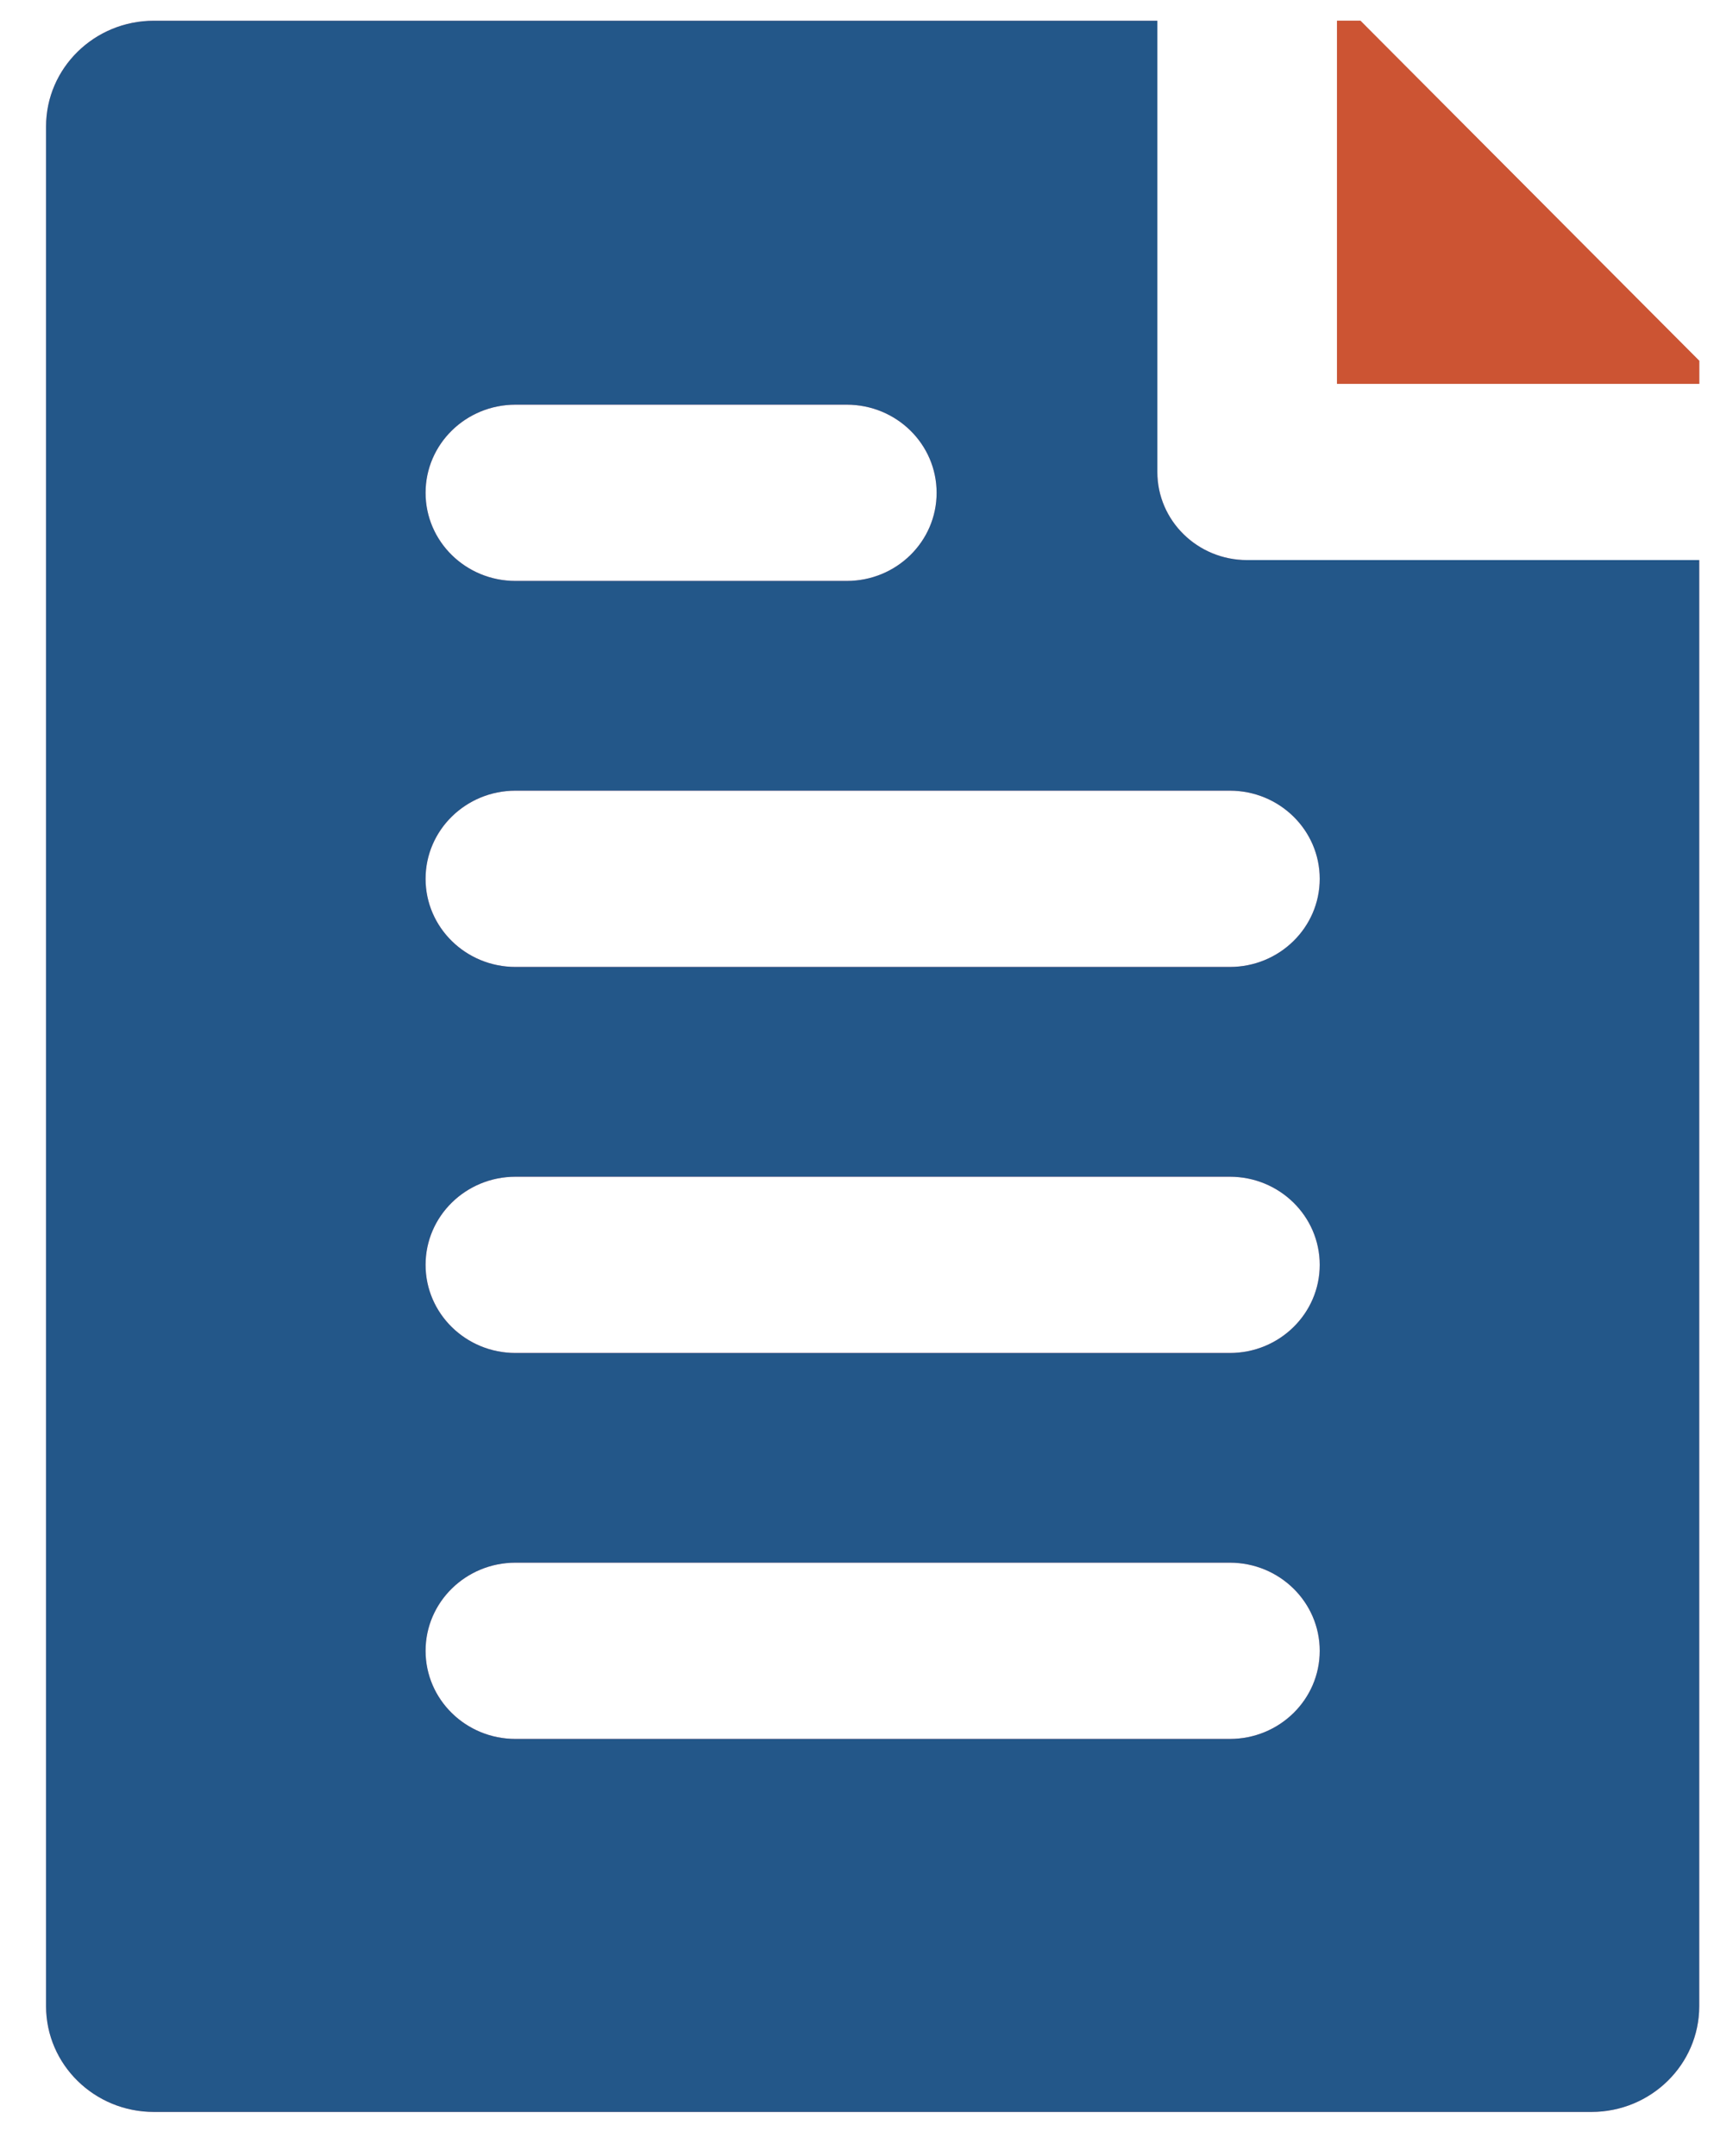
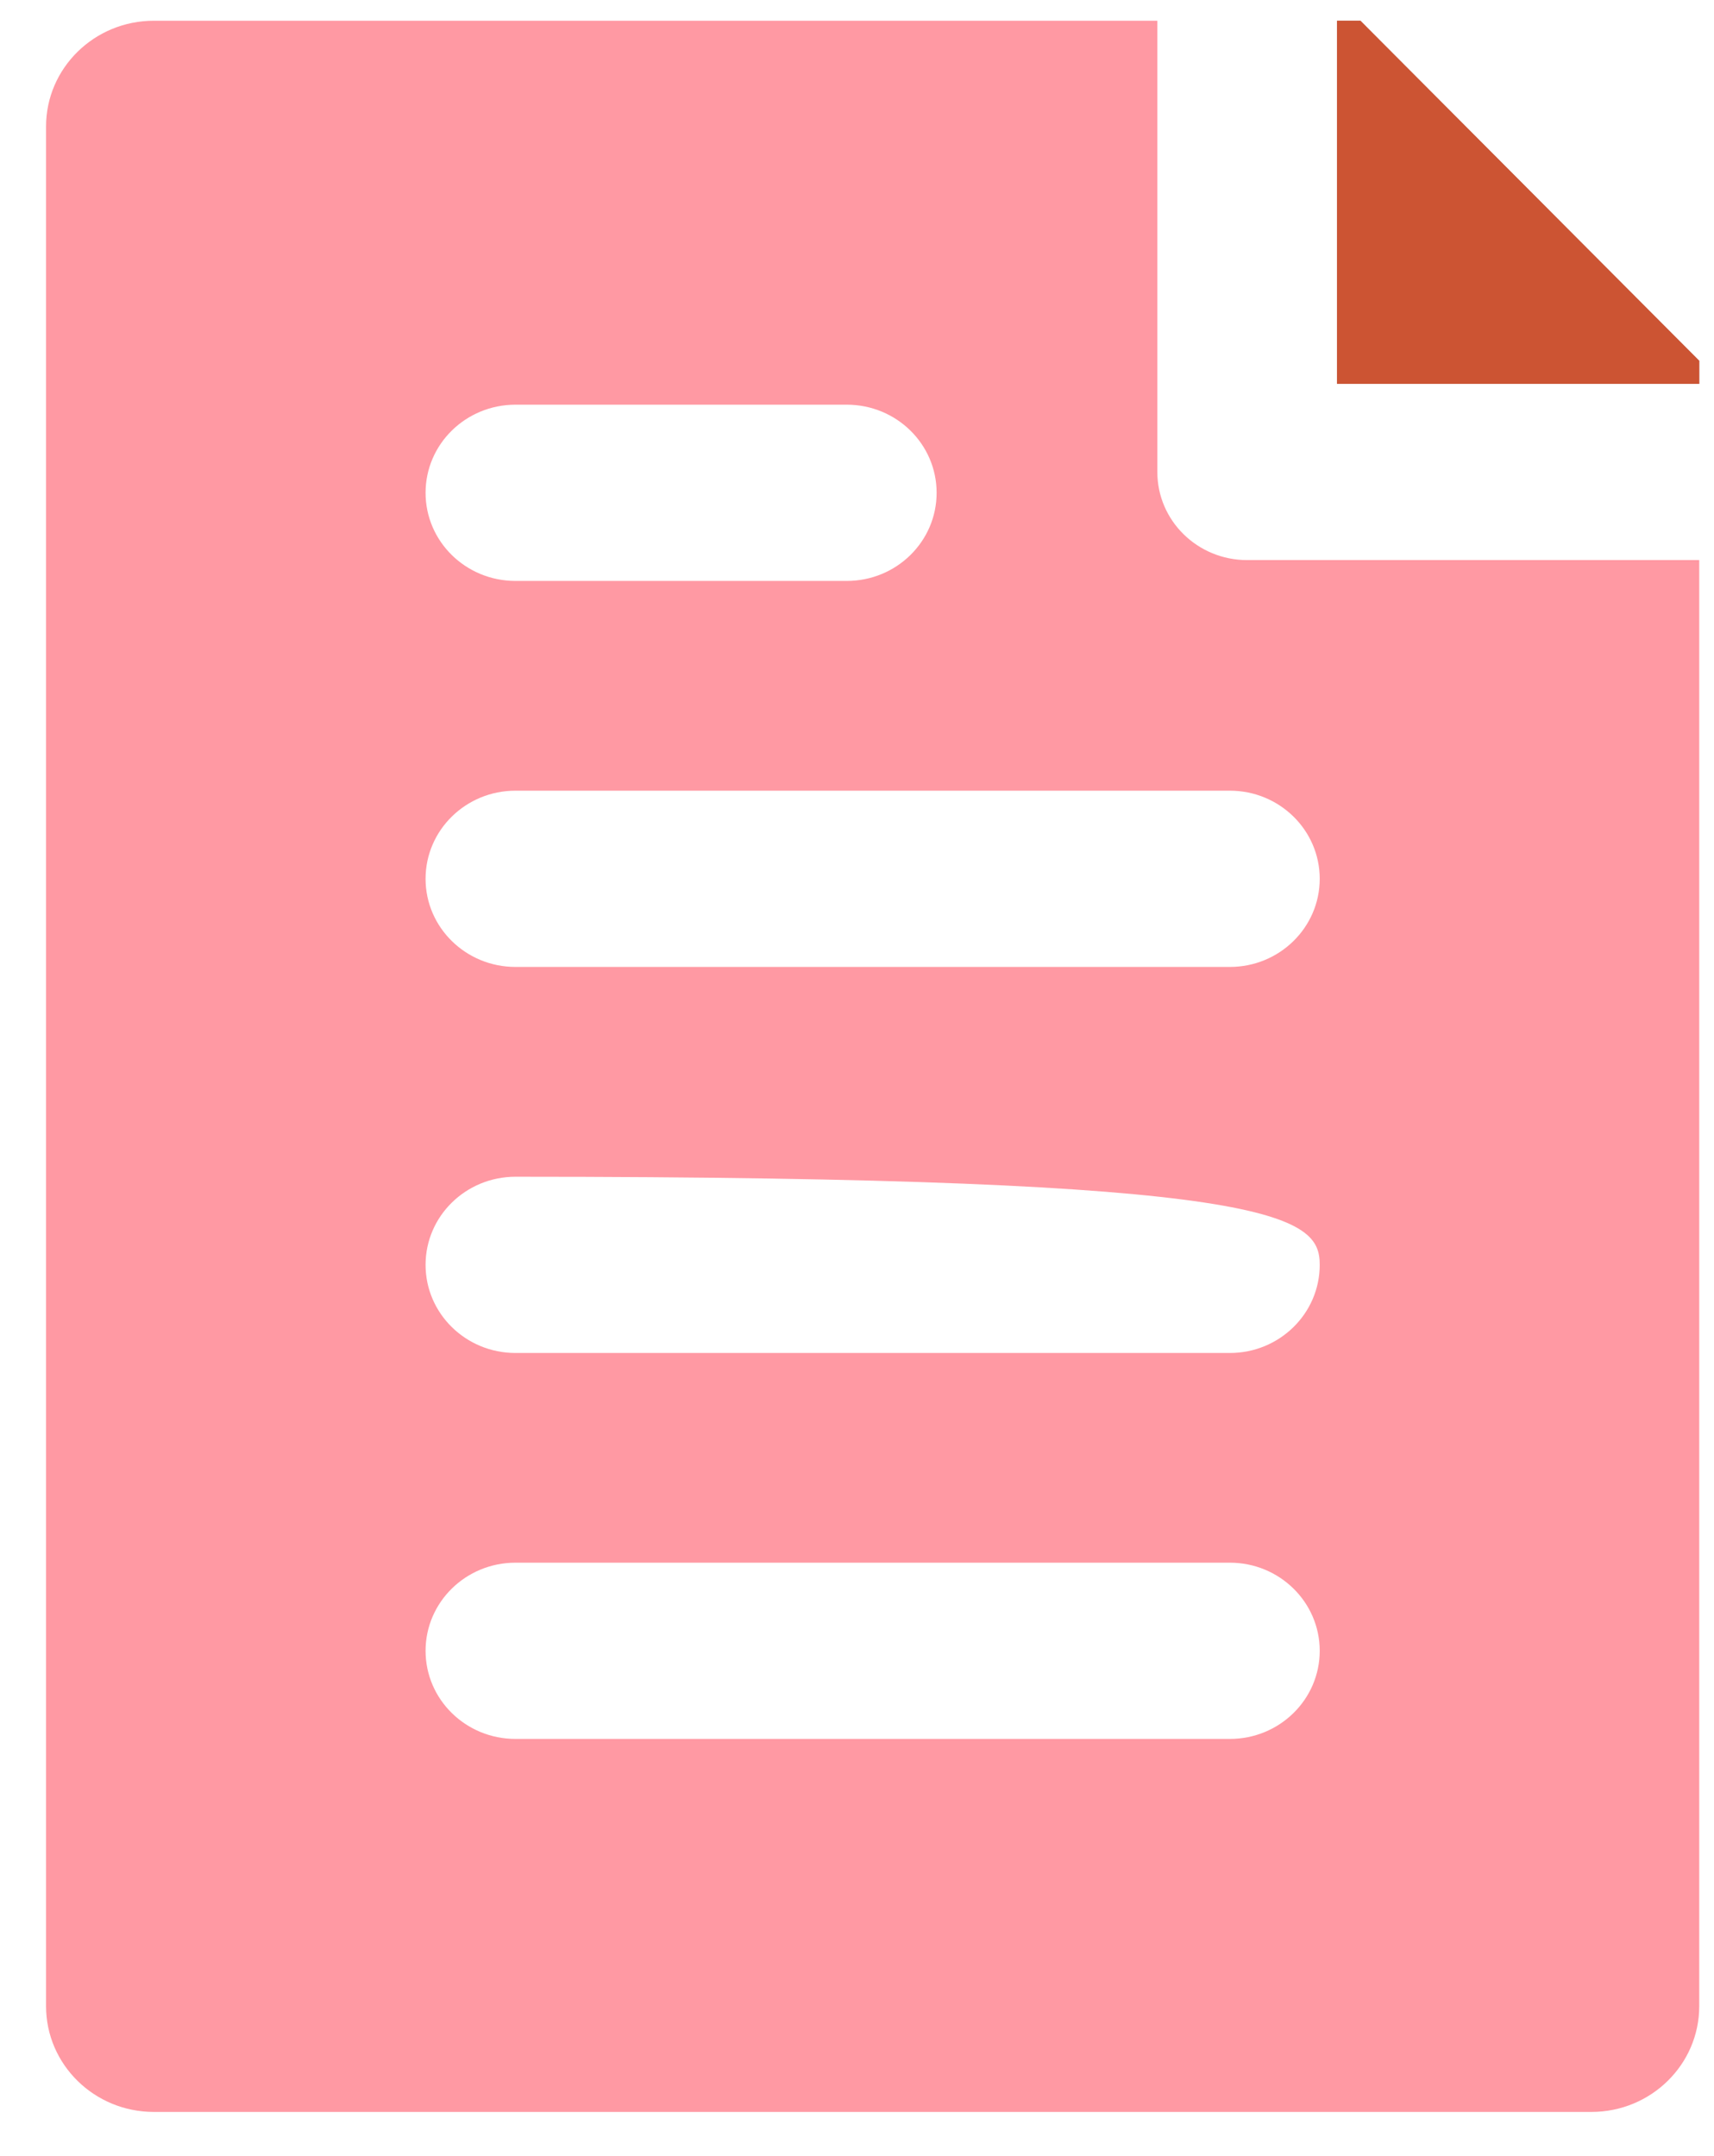
<svg xmlns="http://www.w3.org/2000/svg" width="31" height="39" viewBox="0 0 31 39">
  <g fill="none" fill-rule="evenodd">
    <g>
      <g>
        <g>
          <g transform="translate(-1083, -516) translate(1008, 510) translate(65, 0) translate(10.833, 6.375)">
            <polyline fill="#B38184" points="29.9 6.151 23.772 0 23.349 0 23.349 6.568 29.9 6.568 29.9 6.151" />
-             <path d="M21.723,9.756 C20.826,9.756 20.099,9.043 20.099,8.162 L20.099,0 L1.95,0 C0.873,0 0,0.857 0,1.913 L0,35.913 C0,36.969 0.873,37.826 1.95,37.826 L27.95,37.826 C29.027,37.826 29.9,36.969 29.9,35.913 L29.9,9.756 L21.723,9.756 Z M8.49,6.945 L14.482,6.945 C15.38,6.945 16.107,7.658 16.107,8.539 C16.107,9.42 15.38,10.133 14.482,10.133 L8.49,10.133 C7.592,10.133 6.864,9.42 6.864,8.539 C6.864,7.658 7.592,6.945 8.49,6.945 Z M21.411,31.079 L8.49,31.079 C7.592,31.079 6.864,30.366 6.864,29.485 C6.864,28.605 7.592,27.891 8.49,27.891 L21.411,27.891 C22.308,27.891 23.036,28.605 23.036,29.485 C23.036,30.366 22.308,31.079 21.411,31.079 Z M21.411,24.098 L8.49,24.098 C7.592,24.098 6.864,23.384 6.864,22.504 C6.864,21.623 7.592,20.91 8.49,20.91 L21.411,20.91 C22.308,20.91 23.036,21.623 23.036,22.504 C23.036,23.384 22.308,24.098 21.411,24.098 Z M21.411,17.115 L8.49,17.115 C7.592,17.115 6.864,16.401 6.864,15.521 C6.864,14.641 7.592,13.927 8.49,13.927 L21.411,13.927 C22.308,13.927 23.036,14.641 23.036,15.521 C23.036,16.401 22.308,17.115 21.411,17.115 L21.411,17.115 Z" fill="#ff99a3" />
+             <path d="M21.723,9.756 C20.826,9.756 20.099,9.043 20.099,8.162 L20.099,0 L1.95,0 C0.873,0 0,0.857 0,1.913 L0,35.913 C0,36.969 0.873,37.826 1.95,37.826 L27.95,37.826 C29.027,37.826 29.9,36.969 29.9,35.913 L29.9,9.756 L21.723,9.756 Z M8.49,6.945 L14.482,6.945 C15.38,6.945 16.107,7.658 16.107,8.539 C16.107,9.42 15.38,10.133 14.482,10.133 L8.49,10.133 C7.592,10.133 6.864,9.42 6.864,8.539 C6.864,7.658 7.592,6.945 8.49,6.945 Z M21.411,31.079 L8.49,31.079 C7.592,31.079 6.864,30.366 6.864,29.485 C6.864,28.605 7.592,27.891 8.49,27.891 L21.411,27.891 C22.308,27.891 23.036,28.605 23.036,29.485 C23.036,30.366 22.308,31.079 21.411,31.079 Z M21.411,24.098 L8.49,24.098 C7.592,24.098 6.864,23.384 6.864,22.504 C6.864,21.623 7.592,20.91 8.49,20.91 C22.308,20.91 23.036,21.623 23.036,22.504 C23.036,23.384 22.308,24.098 21.411,24.098 Z M21.411,17.115 L8.49,17.115 C7.592,17.115 6.864,16.401 6.864,15.521 C6.864,14.641 7.592,13.927 8.49,13.927 L21.411,13.927 C22.308,13.927 23.036,14.641 23.036,15.521 C23.036,16.401 22.308,17.115 21.411,17.115 L21.411,17.115 Z" fill="#ff99a3" />
            <polyline fill="#cc5433" points="29.9 6.151 23.772 0 23.349 0 23.349 6.568 29.9 6.568 29.9 6.151" />
-             <path d="M21.723,9.756 C20.826,9.756 20.099,9.043 20.099,8.162 L20.099,0 L1.95,0 C0.873,0 0,0.857 0,1.913 L0,35.913 C0,36.969 0.873,37.826 1.95,37.826 L27.95,37.826 C29.027,37.826 29.9,36.969 29.9,35.913 L29.9,9.756 L21.723,9.756 Z M8.49,6.945 L14.482,6.945 C15.38,6.945 16.107,7.658 16.107,8.539 C16.107,9.42 15.38,10.133 14.482,10.133 L8.49,10.133 C7.592,10.133 6.864,9.42 6.864,8.539 C6.864,7.658 7.592,6.945 8.49,6.945 Z M21.411,31.079 L8.49,31.079 C7.592,31.079 6.864,30.366 6.864,29.485 C6.864,28.605 7.592,27.891 8.49,27.891 L21.411,27.891 C22.308,27.891 23.036,28.605 23.036,29.485 C23.036,30.366 22.308,31.079 21.411,31.079 Z M21.411,24.098 L8.49,24.098 C7.592,24.098 6.864,23.384 6.864,22.504 C6.864,21.623 7.592,20.91 8.49,20.91 L21.411,20.91 C22.308,20.91 23.036,21.623 23.036,22.504 C23.036,23.384 22.308,24.098 21.411,24.098 Z M21.411,17.115 L8.49,17.115 C7.592,17.115 6.864,16.401 6.864,15.521 C6.864,14.641 7.592,13.927 8.49,13.927 L21.411,13.927 C22.308,13.927 23.036,14.641 23.036,15.521 C23.036,16.401 22.308,17.115 21.411,17.115 L21.411,17.115 Z" fill="#235789" />
          </g>
        </g>
      </g>
    </g>
  </g>
</svg>